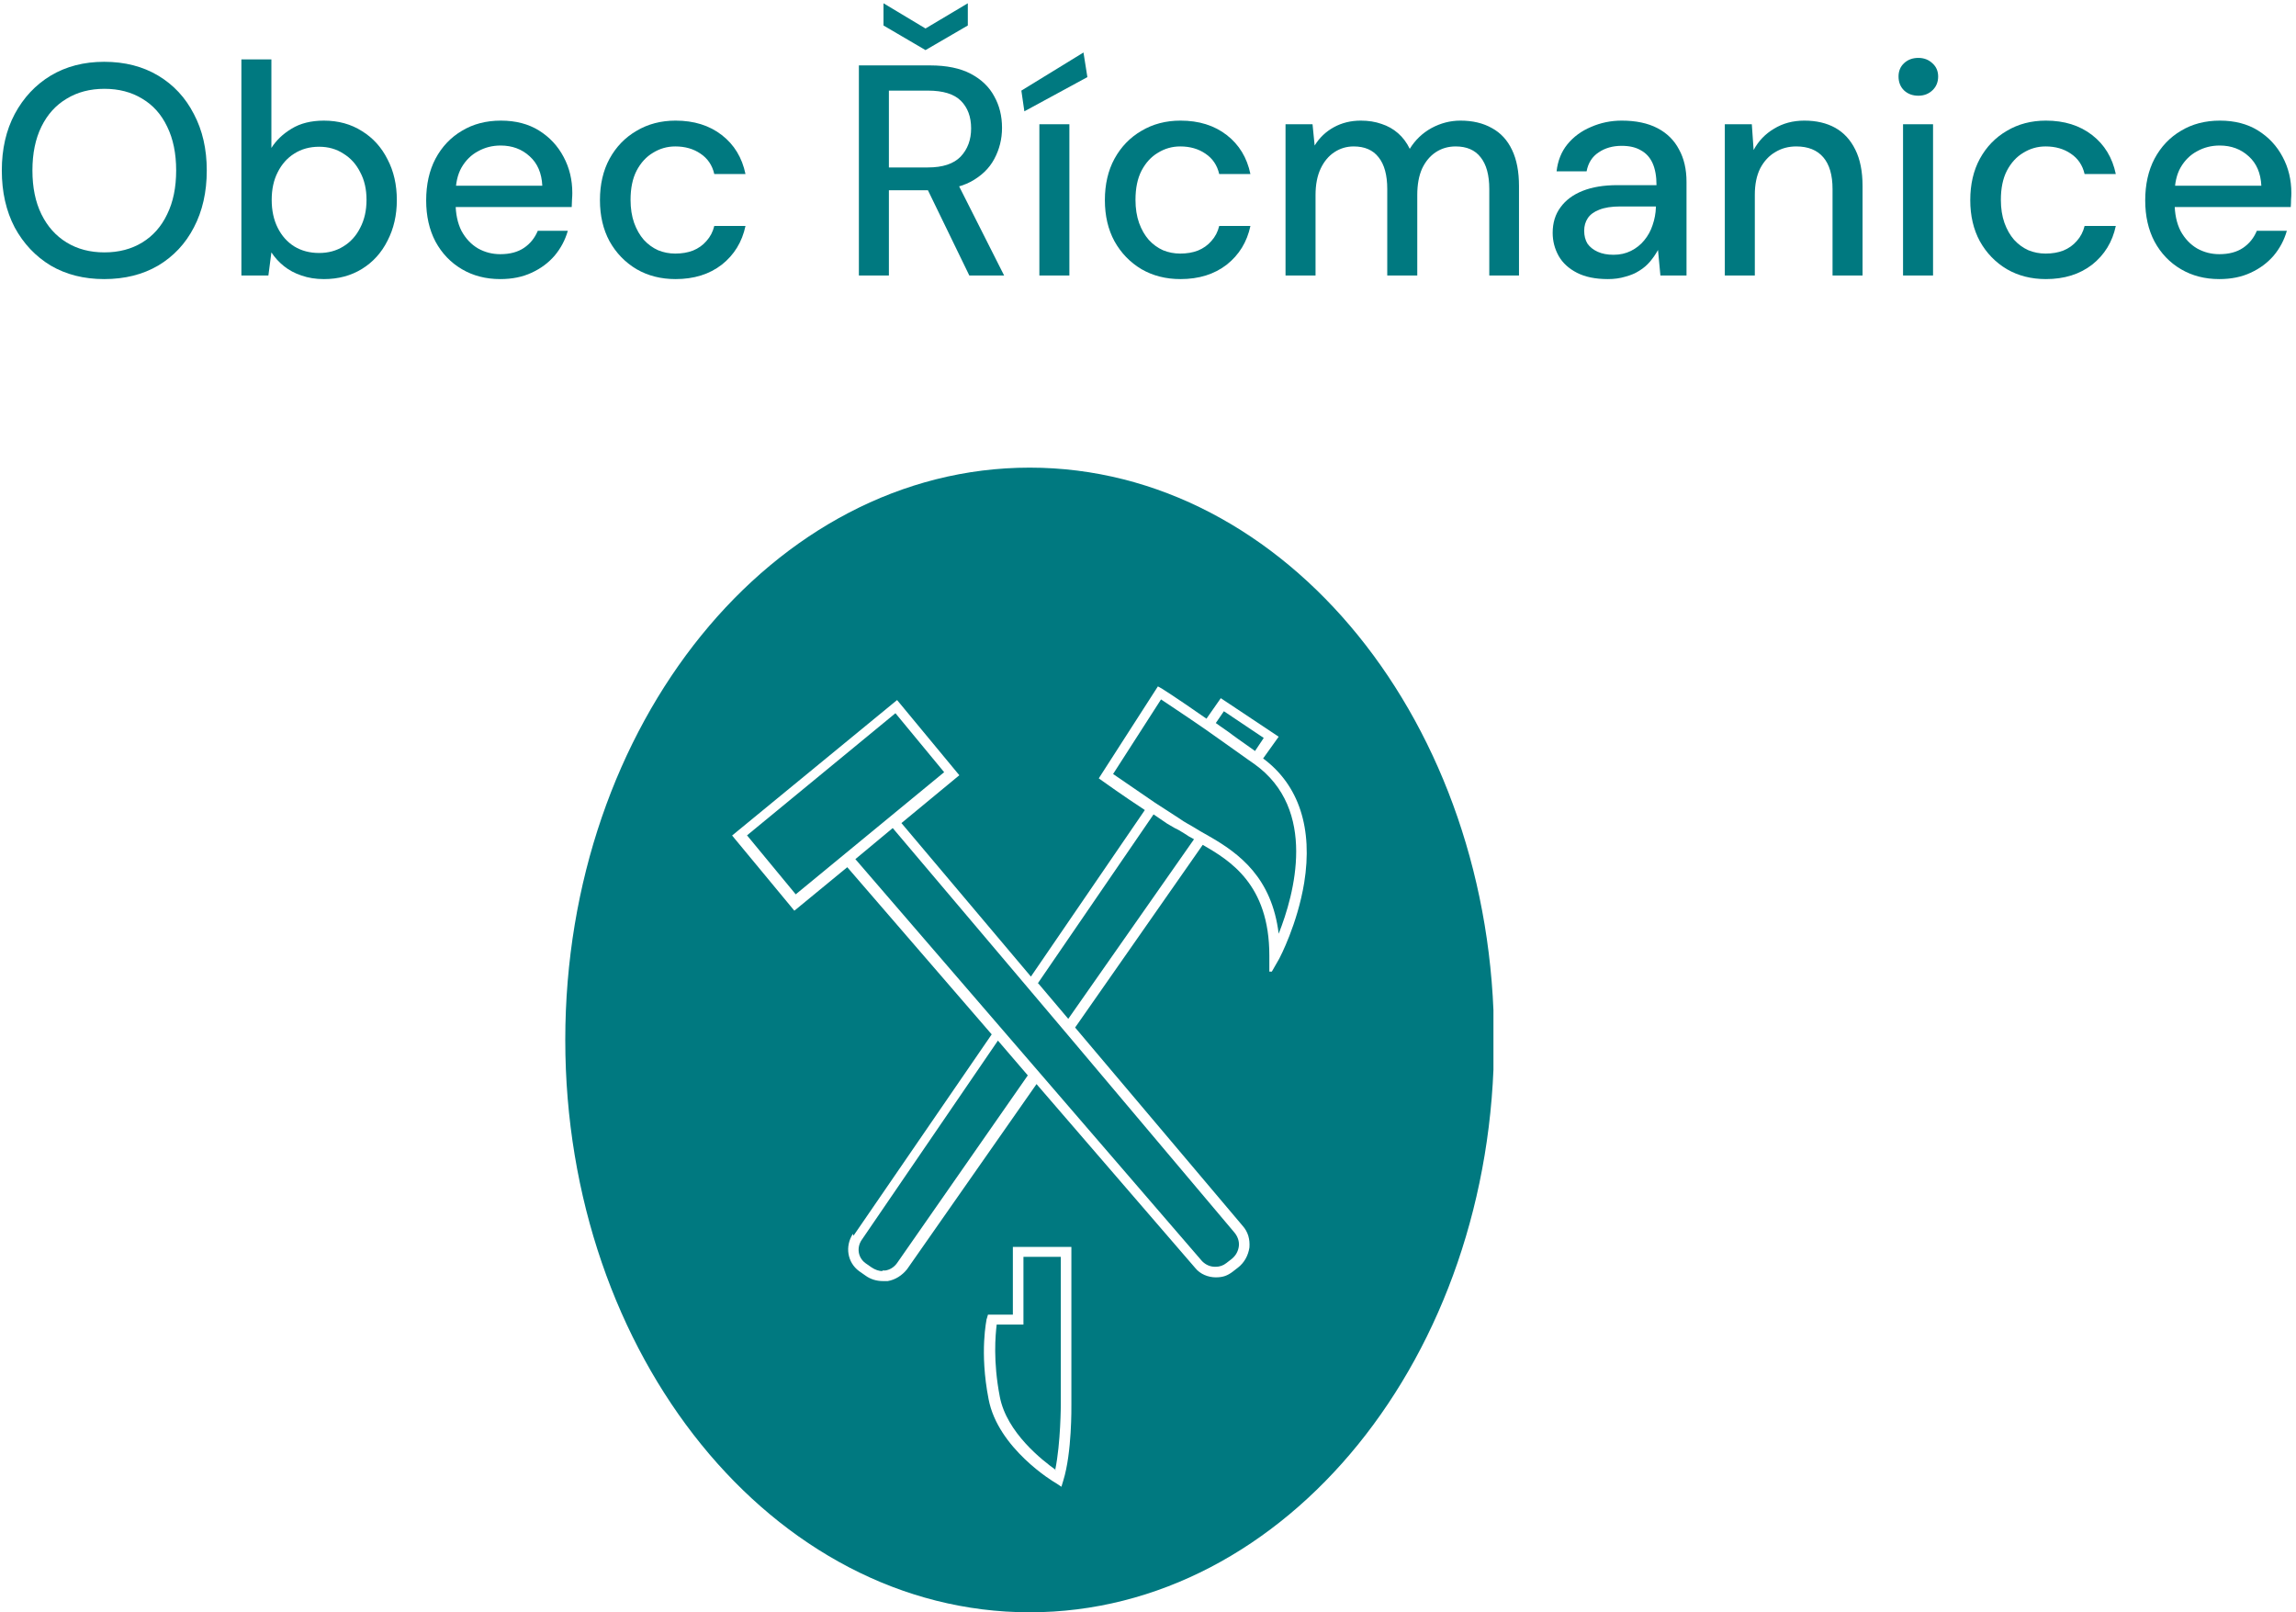
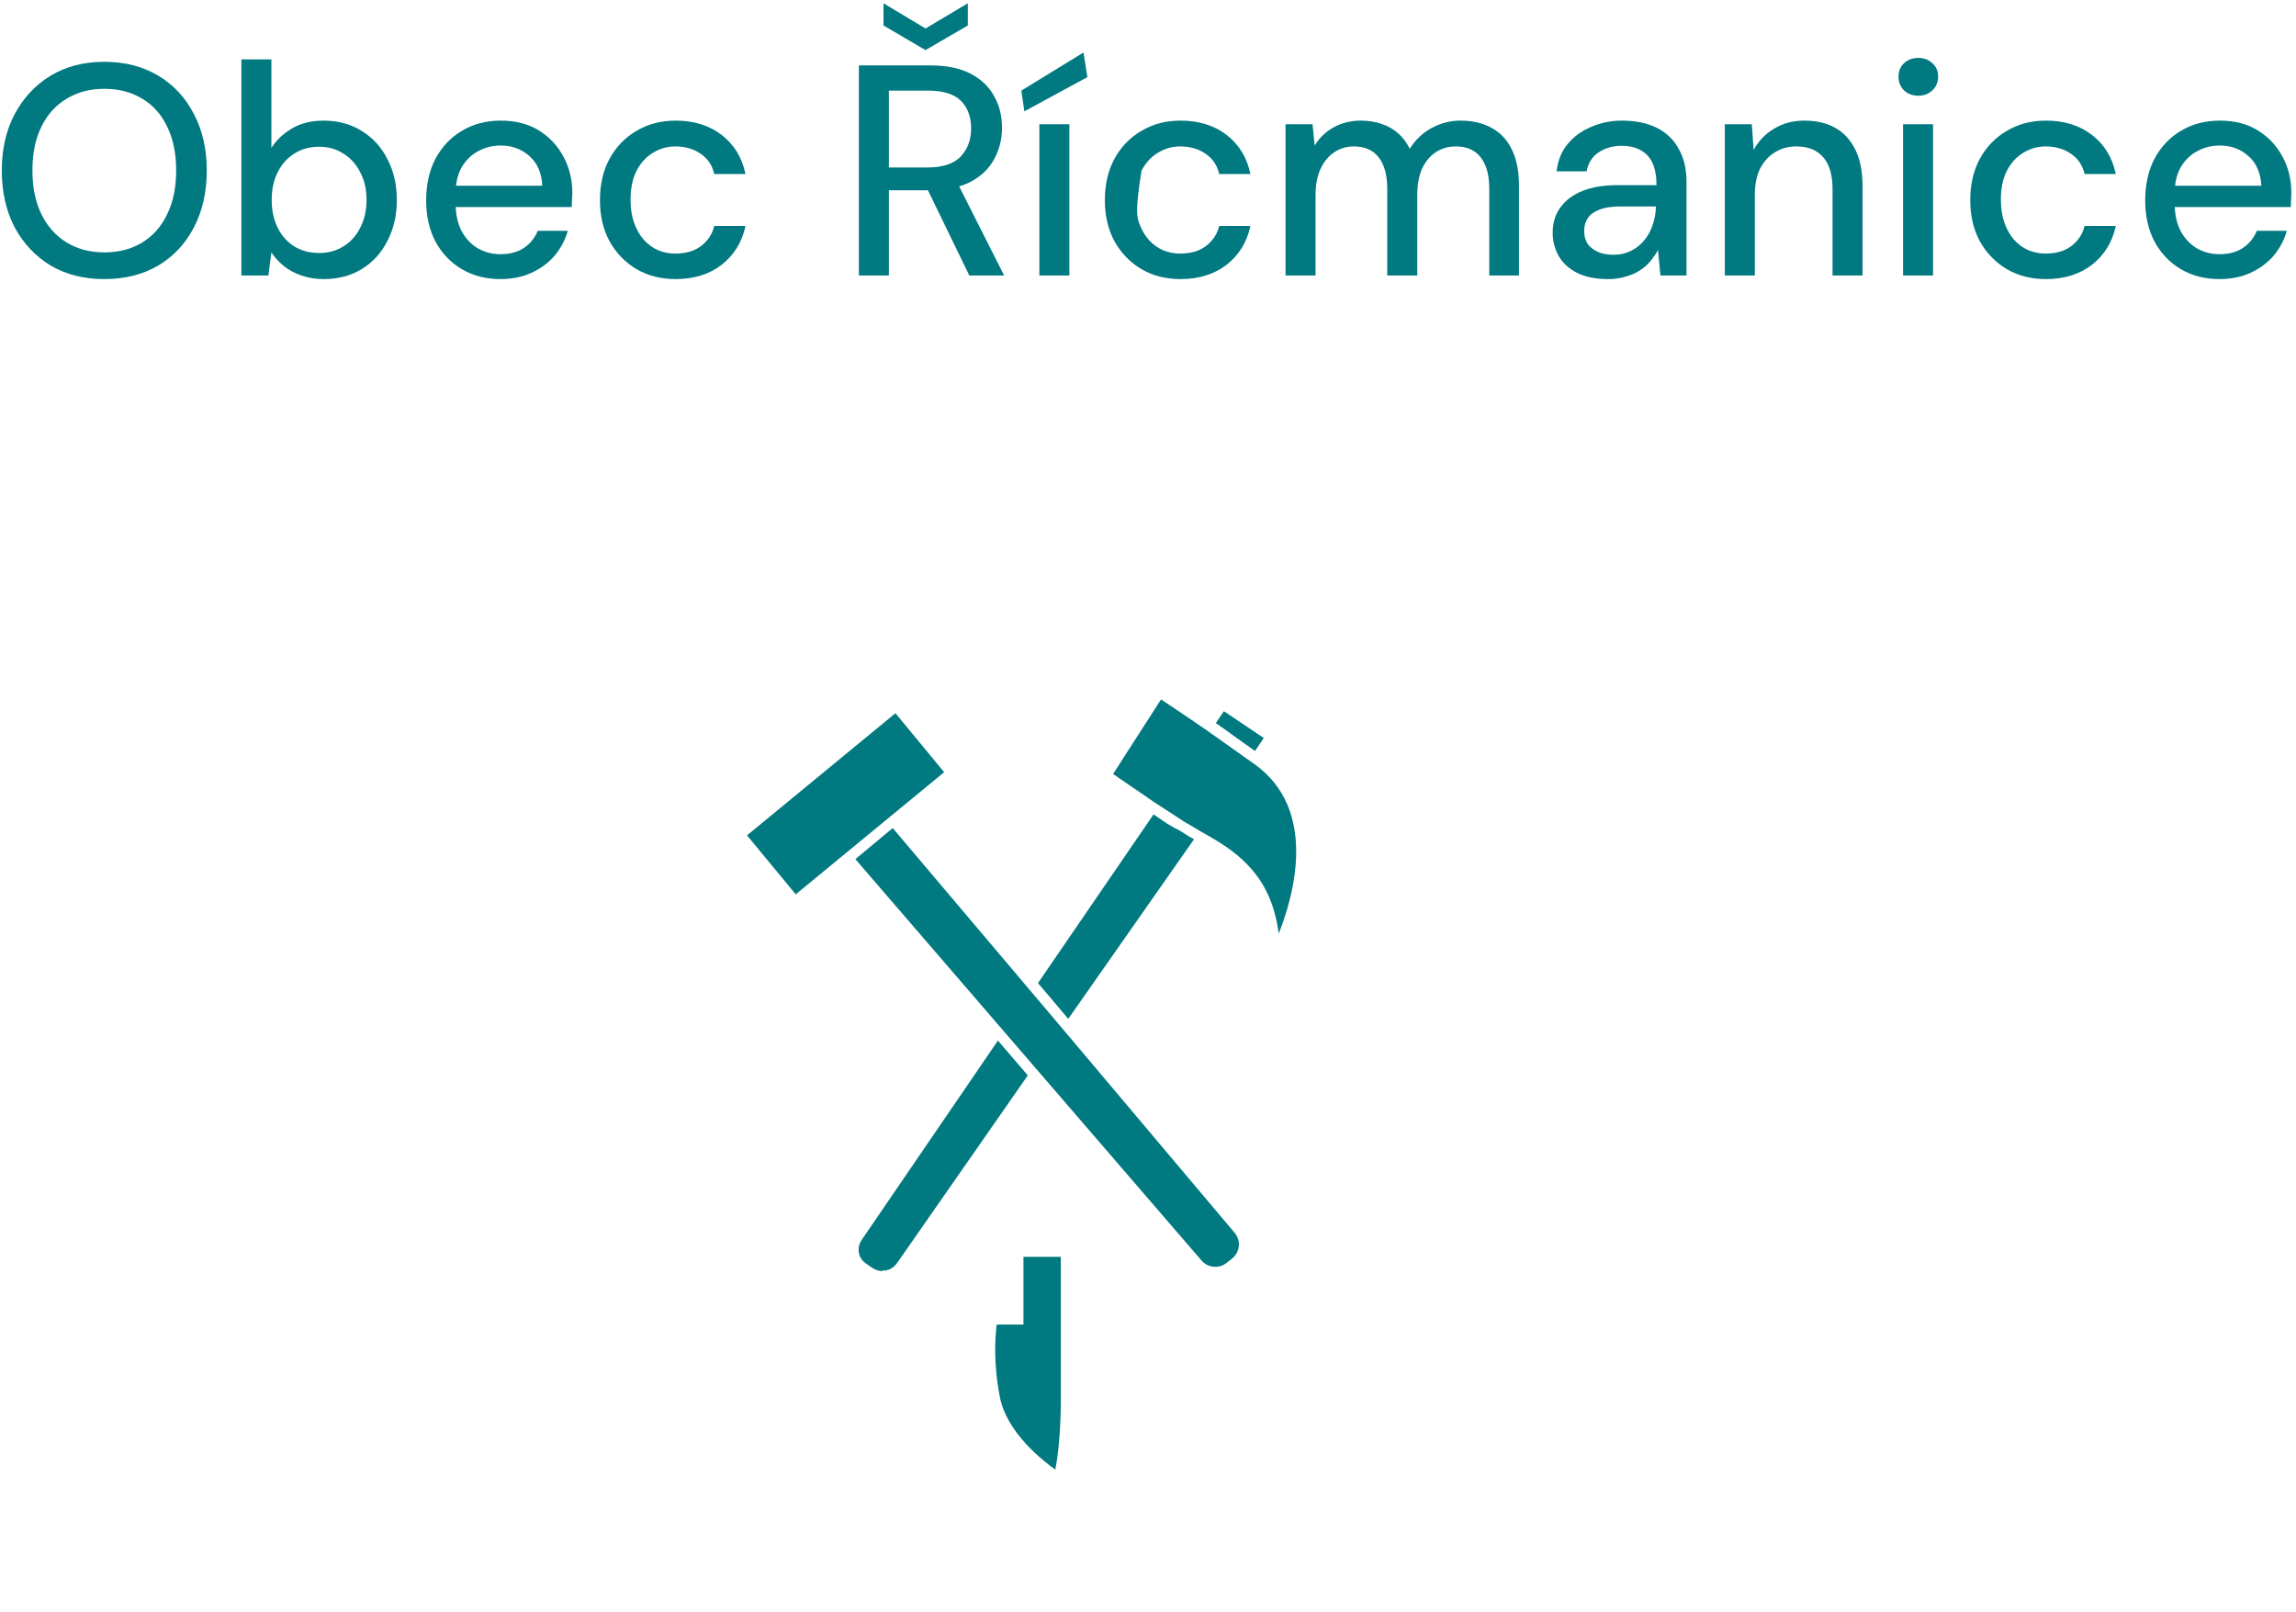
<svg xmlns="http://www.w3.org/2000/svg" width="329" height="231" viewBox="0 0 329 231" fill="none">
  <g clip-path="url(#clip0_2520_104)">
    <path d="M126.493 182.12C125.958 182.12 125.422 181.942 124.887 181.586L123.995 180.963C122.925 180.162 122.746 178.737 123.46 177.669L142.995 149.089L147.277 154.075L128.544 180.963C128.098 181.586 127.474 181.942 126.85 182.031C126.671 182.031 126.582 182.031 126.404 182.031L126.493 182.12Z" fill="#007980" />
    <path d="M128.311 102.185L107.042 119.685L114.021 128.135L135.29 110.635L128.311 102.185Z" fill="#007980" />
    <path d="M151.291 210.611C149.418 209.276 144.244 205.269 143.263 200.105C142.282 195.03 142.639 191.291 142.817 189.777H146.653V180.073H152.005V201.174C152.005 201.174 152.005 206.694 151.202 210.611H151.291Z" fill="#007980" />
    <path d="M178.587 106.709C178.052 106.353 176.713 105.374 176.713 105.374C176.267 105.018 174.84 104.038 174.84 104.038L174.216 103.593L175.375 101.901L181.084 105.73L179.836 107.6L178.587 106.709Z" fill="#007980" />
    <path d="M174.127 181.497C173.413 181.497 172.789 181.23 172.253 180.696L122.568 123.091L127.92 118.64L153.164 148.466L176.892 176.601C177.338 177.135 177.605 177.847 177.516 178.559C177.427 179.272 177.07 179.895 176.535 180.34L175.732 180.963C175.286 181.319 174.751 181.497 174.216 181.497H174.127Z" fill="#007980" />
    <path d="M148.704 140.898L165.296 116.681L167.258 118.016L168.329 118.639L168.864 118.907L169.31 119.174C169.577 119.352 169.934 119.53 170.291 119.797L171.094 120.242L153.075 145.973L148.704 140.809V140.898Z" fill="#007980" />
-     <path d="M147.545 231C110.793 231 81 194.229 81 149C81 103.771 110.793 67 147.545 67C184.296 67 214.089 103.771 214.089 149C214.089 194.229 184.296 231 147.545 231ZM141.39 188.887C141.39 189.065 140.319 193.606 141.657 200.461C142.995 207.495 150.934 212.303 151.291 212.481L152.094 213.015L152.361 212.125C153.61 208.118 153.521 201.53 153.521 201.263V178.648H145.136V188.353H141.568L141.39 188.976V188.887ZM122.211 176.779C121.052 178.559 121.408 180.874 123.103 182.121L123.995 182.744C124.709 183.278 125.601 183.545 126.493 183.545C127.385 183.545 126.939 183.545 127.207 183.545C128.277 183.367 129.258 182.744 129.972 181.853L148.526 155.321L171.272 181.675C171.986 182.566 173.146 183.011 174.216 183.011C175.286 183.011 175.911 182.744 176.624 182.21L177.427 181.586C178.319 180.874 178.854 179.895 179.033 178.737C179.122 177.58 178.854 176.511 178.052 175.621L154.056 147.219L172.343 121.043C176.178 123.269 181.887 126.653 181.887 136.891V139.206H182.244L183.315 137.337C183.404 137.159 185.901 132.44 186.883 126.474C188.131 118.729 186.169 112.496 180.995 108.668L183.225 105.552L174.93 100.031L172.878 102.97C168.15 99.675 166.545 98.696 166.545 98.696L165.92 98.34L157.446 111.517L158.07 111.962C158.07 111.962 160.925 114.01 164.047 116.058L147.723 139.919L129.169 117.927L137.465 111.072L128.545 100.299L104.906 119.708L113.826 130.481L121.408 124.249L142.103 148.199L122.3 177.046L122.211 176.779Z" fill="#007980" />
    <path d="M183.225 133.775C182.244 125.762 177.606 122.29 173.235 119.797L171.986 119.085C171.272 118.639 170.648 118.283 170.023 117.927L169.577 117.66C169.31 117.482 169.042 117.304 168.775 117.126C167.793 116.503 166.723 115.79 165.474 114.989C162.976 113.297 160.568 111.606 159.498 110.894L166.366 100.209C167.258 100.833 169.221 102.079 172.699 104.483C174.573 105.819 176.624 107.243 178.854 108.846L179.746 109.469C188.845 115.968 185.455 128.166 183.225 133.775Z" fill="#007980" />
  </g>
  <path d="M318.014 39.986C315.95 39.986 314.115 39.513 312.51 38.567C310.905 37.621 309.643 36.303 308.726 34.611C307.837 32.92 307.393 30.956 307.393 28.72C307.393 26.427 307.837 24.435 308.726 22.743C309.643 21.023 310.905 19.69 312.51 18.744C314.115 17.77 315.979 17.282 318.1 17.282C320.221 17.282 322.042 17.755 323.561 18.701C325.08 19.647 326.256 20.909 327.087 22.485C327.918 24.033 328.334 25.753 328.334 27.645C328.334 27.932 328.32 28.247 328.291 28.591C328.291 28.907 328.277 29.265 328.248 29.666H310.532V26.613H324.034C323.948 24.807 323.346 23.403 322.228 22.399C321.11 21.367 319.72 20.851 318.057 20.851C316.882 20.851 315.807 21.124 314.832 21.668C313.857 22.184 313.069 22.958 312.467 23.99C311.894 24.994 311.607 26.269 311.607 27.817V29.021C311.607 30.627 311.894 31.988 312.467 33.106C313.069 34.196 313.857 35.027 314.832 35.6C315.807 36.145 316.867 36.417 318.014 36.417C319.39 36.417 320.522 36.116 321.411 35.514C322.3 34.912 322.959 34.095 323.389 33.063H327.689C327.316 34.382 326.686 35.572 325.797 36.632C324.908 37.664 323.805 38.481 322.486 39.083C321.196 39.685 319.705 39.986 318.014 39.986Z" fill="#007980" />
  <path d="M293.16 39.986C291.067 39.986 289.204 39.513 287.57 38.567C285.936 37.593 284.646 36.26 283.7 34.568C282.782 32.877 282.324 30.913 282.324 28.677C282.324 26.413 282.782 24.435 283.7 22.743C284.646 21.023 285.936 19.69 287.57 18.744C289.204 17.77 291.067 17.282 293.16 17.282C295.797 17.282 298.004 17.97 299.782 19.346C301.559 20.722 302.691 22.586 303.179 24.936H298.707C298.42 23.675 297.761 22.7 296.729 22.012C295.725 21.324 294.521 20.98 293.117 20.98C291.97 20.98 290.909 21.281 289.935 21.883C288.96 22.457 288.172 23.317 287.57 24.463C286.996 25.581 286.71 26.972 286.71 28.634C286.71 29.867 286.882 30.971 287.226 31.945C287.57 32.891 288.028 33.694 288.602 34.353C289.204 35.013 289.892 35.514 290.666 35.858C291.44 36.174 292.257 36.331 293.117 36.331C294.063 36.331 294.908 36.188 295.654 35.901C296.428 35.586 297.073 35.127 297.589 34.525C298.133 33.923 298.506 33.207 298.707 32.375H303.179C302.691 34.669 301.559 36.518 299.782 37.922C298.004 39.298 295.797 39.986 293.16 39.986Z" fill="#007980" />
  <path d="M272.692 39.47V17.798H276.992V39.47H272.692ZM274.885 13.713C274.054 13.713 273.366 13.455 272.821 12.939C272.305 12.423 272.047 11.764 272.047 10.961C272.047 10.187 272.305 9.557 272.821 9.069C273.366 8.553 274.054 8.295 274.885 8.295C275.688 8.295 276.361 8.553 276.906 9.069C277.451 9.557 277.723 10.187 277.723 10.961C277.723 11.764 277.451 12.423 276.906 12.939C276.361 13.455 275.688 13.713 274.885 13.713Z" fill="#007980" />
  <path d="M247.153 39.47V17.798H251.023L251.281 21.496C251.969 20.206 252.944 19.189 254.205 18.443C255.467 17.669 256.914 17.282 258.548 17.282C260.268 17.282 261.745 17.626 262.977 18.314C264.21 19.002 265.17 20.049 265.858 21.453C266.546 22.829 266.89 24.564 266.89 26.656V39.47H262.59V27.086C262.59 25.08 262.146 23.56 261.257 22.528C260.369 21.496 259.079 20.98 257.387 20.98C256.269 20.98 255.266 21.253 254.377 21.797C253.489 22.313 252.772 23.087 252.227 24.119C251.711 25.151 251.453 26.413 251.453 27.903V39.47H247.153Z" fill="#007980" />
  <path d="M230.399 39.986C228.621 39.986 227.145 39.685 225.97 39.083C224.794 38.481 223.92 37.679 223.347 36.675C222.773 35.643 222.487 34.54 222.487 33.364C222.487 31.931 222.859 30.713 223.605 29.709C224.35 28.677 225.411 27.889 226.787 27.344C228.163 26.8 229.811 26.527 231.732 26.527H237.365C237.365 25.266 237.178 24.22 236.806 23.388C236.433 22.557 235.874 21.941 235.129 21.539C234.412 21.109 233.495 20.894 232.377 20.894C231.087 20.894 229.983 21.21 229.066 21.84C228.148 22.442 227.575 23.345 227.346 24.549H223.046C223.218 23.03 223.734 21.74 224.594 20.679C225.482 19.59 226.615 18.759 227.991 18.185C229.367 17.583 230.829 17.282 232.377 17.282C234.412 17.282 236.118 17.641 237.494 18.357C238.87 19.074 239.902 20.092 240.59 21.41C241.306 22.7 241.665 24.248 241.665 26.054V39.47H237.924L237.58 35.815C237.264 36.389 236.892 36.933 236.462 37.449C236.032 37.965 235.516 38.41 234.914 38.782C234.34 39.155 233.667 39.442 232.893 39.642C232.147 39.872 231.316 39.986 230.399 39.986ZM231.216 36.503C232.133 36.503 232.964 36.317 233.71 35.944C234.455 35.572 235.086 35.07 235.602 34.439C236.146 33.78 236.548 33.049 236.806 32.246C237.092 31.415 237.25 30.569 237.279 29.709V29.58H232.162C230.929 29.58 229.926 29.738 229.152 30.053C228.406 30.34 227.862 30.741 227.518 31.257C227.174 31.773 227.002 32.375 227.002 33.063C227.002 33.78 227.159 34.396 227.475 34.912C227.819 35.4 228.306 35.787 228.937 36.073C229.567 36.36 230.327 36.503 231.216 36.503Z" fill="#007980" />
  <path d="M184.207 39.47V17.798H188.077L188.378 20.851C189.066 19.733 189.983 18.859 191.13 18.228C192.277 17.598 193.567 17.282 195 17.282C196.089 17.282 197.078 17.44 197.967 17.755C198.856 18.042 199.644 18.486 200.332 19.088C201.02 19.69 201.579 20.436 202.009 21.324C202.783 20.063 203.815 19.074 205.105 18.357C206.424 17.641 207.814 17.282 209.276 17.282C211.025 17.282 212.53 17.641 213.791 18.357C215.052 19.045 216.013 20.092 216.672 21.496C217.331 22.872 217.661 24.592 217.661 26.656V39.47H213.404V27.086C213.404 25.08 212.988 23.56 212.157 22.528C211.354 21.496 210.165 20.98 208.588 20.98C207.527 20.98 206.581 21.253 205.75 21.797C204.919 22.342 204.259 23.13 203.772 24.162C203.313 25.194 203.084 26.456 203.084 27.946V39.47H198.784V27.086C198.784 25.08 198.368 23.56 197.537 22.528C196.734 21.496 195.545 20.98 193.968 20.98C192.965 20.98 192.047 21.253 191.216 21.797C190.385 22.342 189.725 23.13 189.238 24.162C188.751 25.194 188.507 26.456 188.507 27.946V39.47H184.207Z" fill="#007980" />
-   <path d="M169.157 39.986C167.064 39.986 165.201 39.513 163.567 38.567C161.933 37.593 160.643 36.26 159.697 34.568C158.779 32.877 158.321 30.913 158.321 28.677C158.321 26.413 158.779 24.435 159.697 22.743C160.643 21.023 161.933 19.69 163.567 18.744C165.201 17.77 167.064 17.282 169.157 17.282C171.794 17.282 174.001 17.97 175.779 19.346C177.556 20.722 178.688 22.586 179.176 24.936H174.704C174.417 23.675 173.758 22.7 172.726 22.012C171.722 21.324 170.518 20.98 169.114 20.98C167.967 20.98 166.906 21.281 165.932 21.883C164.957 22.457 164.169 23.317 163.567 24.463C162.993 25.581 162.707 26.972 162.707 28.634C162.707 29.867 162.879 30.971 163.223 31.945C163.567 32.891 164.025 33.694 164.599 34.353C165.201 35.013 165.889 35.514 166.663 35.858C167.437 36.174 168.254 36.331 169.114 36.331C170.06 36.331 170.905 36.188 171.651 35.901C172.425 35.586 173.07 35.127 173.586 34.525C174.13 33.923 174.503 33.207 174.704 32.375H179.176C178.688 34.669 177.556 36.518 175.779 37.922C174.001 39.298 171.794 39.986 169.157 39.986Z" fill="#007980" />
+   <path d="M169.157 39.986C167.064 39.986 165.201 39.513 163.567 38.567C161.933 37.593 160.643 36.26 159.697 34.568C158.779 32.877 158.321 30.913 158.321 28.677C158.321 26.413 158.779 24.435 159.697 22.743C160.643 21.023 161.933 19.69 163.567 18.744C165.201 17.77 167.064 17.282 169.157 17.282C171.794 17.282 174.001 17.97 175.779 19.346C177.556 20.722 178.688 22.586 179.176 24.936H174.704C174.417 23.675 173.758 22.7 172.726 22.012C171.722 21.324 170.518 20.98 169.114 20.98C167.967 20.98 166.906 21.281 165.932 21.883C164.957 22.457 164.169 23.317 163.567 24.463C162.707 29.867 162.879 30.971 163.223 31.945C163.567 32.891 164.025 33.694 164.599 34.353C165.201 35.013 165.889 35.514 166.663 35.858C167.437 36.174 168.254 36.331 169.114 36.331C170.06 36.331 170.905 36.188 171.651 35.901C172.425 35.586 173.07 35.127 173.586 34.525C174.13 33.923 174.503 33.207 174.704 32.375H179.176C178.688 34.669 177.556 36.518 175.779 37.922C174.001 39.298 171.794 39.986 169.157 39.986Z" fill="#007980" />
  <path d="M148.934 39.471V17.799H153.234V39.471H148.934ZM146.784 15.95L146.354 12.982L155.255 7.521L155.814 11.047L146.784 15.95Z" fill="#007980" />
  <path d="M123.072 39.471V9.371H133.263C135.642 9.371 137.591 9.772 139.111 10.575C140.63 11.377 141.748 12.452 142.465 13.8C143.21 15.118 143.583 16.623 143.583 18.315C143.583 19.92 143.21 21.411 142.465 22.787C141.748 24.134 140.616 25.223 139.068 26.055C137.52 26.857 135.542 27.259 133.134 27.259H127.372V39.471H123.072ZM138.896 39.471L132.403 26.098H137.133L143.884 39.471H138.896ZM127.372 23.991H132.962C135.083 23.991 136.645 23.475 137.649 22.443C138.652 21.382 139.154 20.035 139.154 18.401C139.154 16.738 138.666 15.419 137.692 14.445C136.717 13.47 135.14 12.983 132.962 12.983H127.372V23.991ZM132.618 7.178L126.598 3.652V0.47L132.618 4.082L138.681 0.47V3.652L132.618 7.178Z" fill="#007980" />
  <path d="M96.804 39.986C94.712 39.986 92.848 39.513 91.214 38.567C89.58 37.593 88.29 36.26 87.344 34.568C86.427 32.877 85.968 30.913 85.968 28.677C85.968 26.413 86.427 24.435 87.344 22.743C88.29 21.023 89.58 19.69 91.214 18.744C92.848 17.77 94.712 17.282 96.804 17.282C99.442 17.282 101.649 17.97 103.426 19.346C105.204 20.722 106.336 22.586 106.823 24.936H102.351C102.065 23.675 101.405 22.7 100.373 22.012C99.37 21.324 98.166 20.98 96.761 20.98C95.615 20.98 94.554 21.281 93.579 21.883C92.605 22.457 91.816 23.317 91.214 24.463C90.641 25.581 90.354 26.972 90.354 28.634C90.354 29.867 90.526 30.971 90.87 31.945C91.214 32.891 91.673 33.694 92.246 34.353C92.848 35.013 93.536 35.514 94.31 35.858C95.084 36.174 95.901 36.331 96.761 36.331C97.707 36.331 98.553 36.188 99.298 35.901C100.072 35.586 100.717 35.127 101.233 34.525C101.778 33.923 102.151 33.207 102.351 32.375H106.823C106.336 34.669 105.204 36.518 103.426 37.922C101.649 39.298 99.442 39.986 96.804 39.986Z" fill="#007980" />
  <path d="M71.688 39.986C69.624 39.986 67.789 39.513 66.184 38.567C64.579 37.621 63.317 36.303 62.4 34.611C61.511 32.92 61.067 30.956 61.067 28.72C61.067 26.427 61.511 24.435 62.4 22.743C63.317 21.023 64.579 19.69 66.184 18.744C67.789 17.77 69.653 17.282 71.774 17.282C73.895 17.282 75.716 17.755 77.235 18.701C78.754 19.647 79.93 20.909 80.761 22.485C81.592 24.033 82.008 25.753 82.008 27.645C82.008 27.932 81.994 28.247 81.965 28.591C81.965 28.907 81.951 29.265 81.922 29.666H64.206V26.613H77.708C77.622 24.807 77.02 23.403 75.902 22.399C74.784 21.367 73.394 20.851 71.731 20.851C70.556 20.851 69.481 21.124 68.506 21.668C67.531 22.184 66.743 22.958 66.141 23.99C65.568 24.994 65.281 26.269 65.281 27.817V29.021C65.281 30.627 65.568 31.988 66.141 33.106C66.743 34.196 67.531 35.027 68.506 35.6C69.481 36.145 70.541 36.417 71.688 36.417C73.064 36.417 74.196 36.116 75.085 35.514C75.974 34.912 76.633 34.095 77.063 33.063H81.363C80.99 34.382 80.36 35.572 79.471 36.632C78.582 37.664 77.479 38.481 76.16 39.083C74.87 39.685 73.379 39.986 71.688 39.986Z" fill="#007980" />
  <path d="M46.414 39.987C45.239 39.987 44.163 39.815 43.189 39.471C42.243 39.155 41.411 38.711 40.695 38.138C39.978 37.564 39.376 36.905 38.889 36.16L38.459 39.471H34.589V8.511H38.889V21.196C39.577 20.106 40.537 19.189 41.77 18.444C43.031 17.67 44.579 17.283 46.414 17.283C48.478 17.283 50.298 17.784 51.875 18.788C53.452 19.762 54.67 21.11 55.53 22.83C56.419 24.521 56.863 26.47 56.863 28.678C56.863 30.828 56.419 32.763 55.53 34.483C54.67 36.203 53.452 37.55 51.875 38.525C50.298 39.499 48.478 39.987 46.414 39.987ZM45.726 36.246C47.044 36.246 48.206 35.93 49.209 35.3C50.241 34.669 51.044 33.78 51.617 32.634C52.219 31.487 52.52 30.154 52.52 28.635C52.52 27.115 52.219 25.797 51.617 24.679C51.044 23.532 50.241 22.643 49.209 22.013C48.206 21.353 47.044 21.024 45.726 21.024C44.379 21.024 43.189 21.353 42.157 22.013C41.154 22.643 40.365 23.532 39.792 24.679C39.218 25.797 38.932 27.115 38.932 28.635C38.932 30.154 39.218 31.487 39.792 32.634C40.365 33.78 41.154 34.669 42.157 35.3C43.189 35.93 44.379 36.246 45.726 36.246Z" fill="#007980" />
  <path d="M14.923 39.986C12.028 39.986 9.477 39.342 7.269 38.051C5.091 36.733 3.371 34.913 2.109 32.59C0.877 30.24 0.26 27.517 0.26 24.421C0.26 21.353 0.877 18.659 2.109 16.337C3.371 13.986 5.091 12.151 7.269 10.832C9.477 9.514 12.028 8.854 14.923 8.854C17.876 8.854 20.456 9.514 22.663 10.832C24.871 12.151 26.576 13.986 27.78 16.337C29.013 18.659 29.629 21.353 29.629 24.421C29.629 27.517 29.013 30.24 27.78 32.59C26.576 34.913 24.871 36.733 22.663 38.051C20.456 39.342 17.876 39.986 14.923 39.986ZM14.966 36.16C17.03 36.16 18.836 35.687 20.384 34.74C21.932 33.794 23.122 32.447 23.953 30.698C24.813 28.95 25.243 26.857 25.243 24.421C25.243 21.984 24.813 19.891 23.953 18.142C23.122 16.394 21.932 15.061 20.384 14.143C18.836 13.197 17.03 12.725 14.966 12.725C12.902 12.725 11.096 13.197 9.548 14.143C8 15.061 6.796 16.394 5.936 18.142C5.076 19.891 4.646 21.984 4.646 24.421C4.646 26.857 5.076 28.95 5.936 30.698C6.796 32.447 8 33.794 9.548 34.74C11.096 35.687 12.902 36.16 14.966 36.16Z" fill="#007980" />
  <defs>
    <clipPath id="clip0_2520_104">
      <rect width="133" height="164" fill="white" transform="translate(81 67)" />
    </clipPath>
  </defs>
</svg>